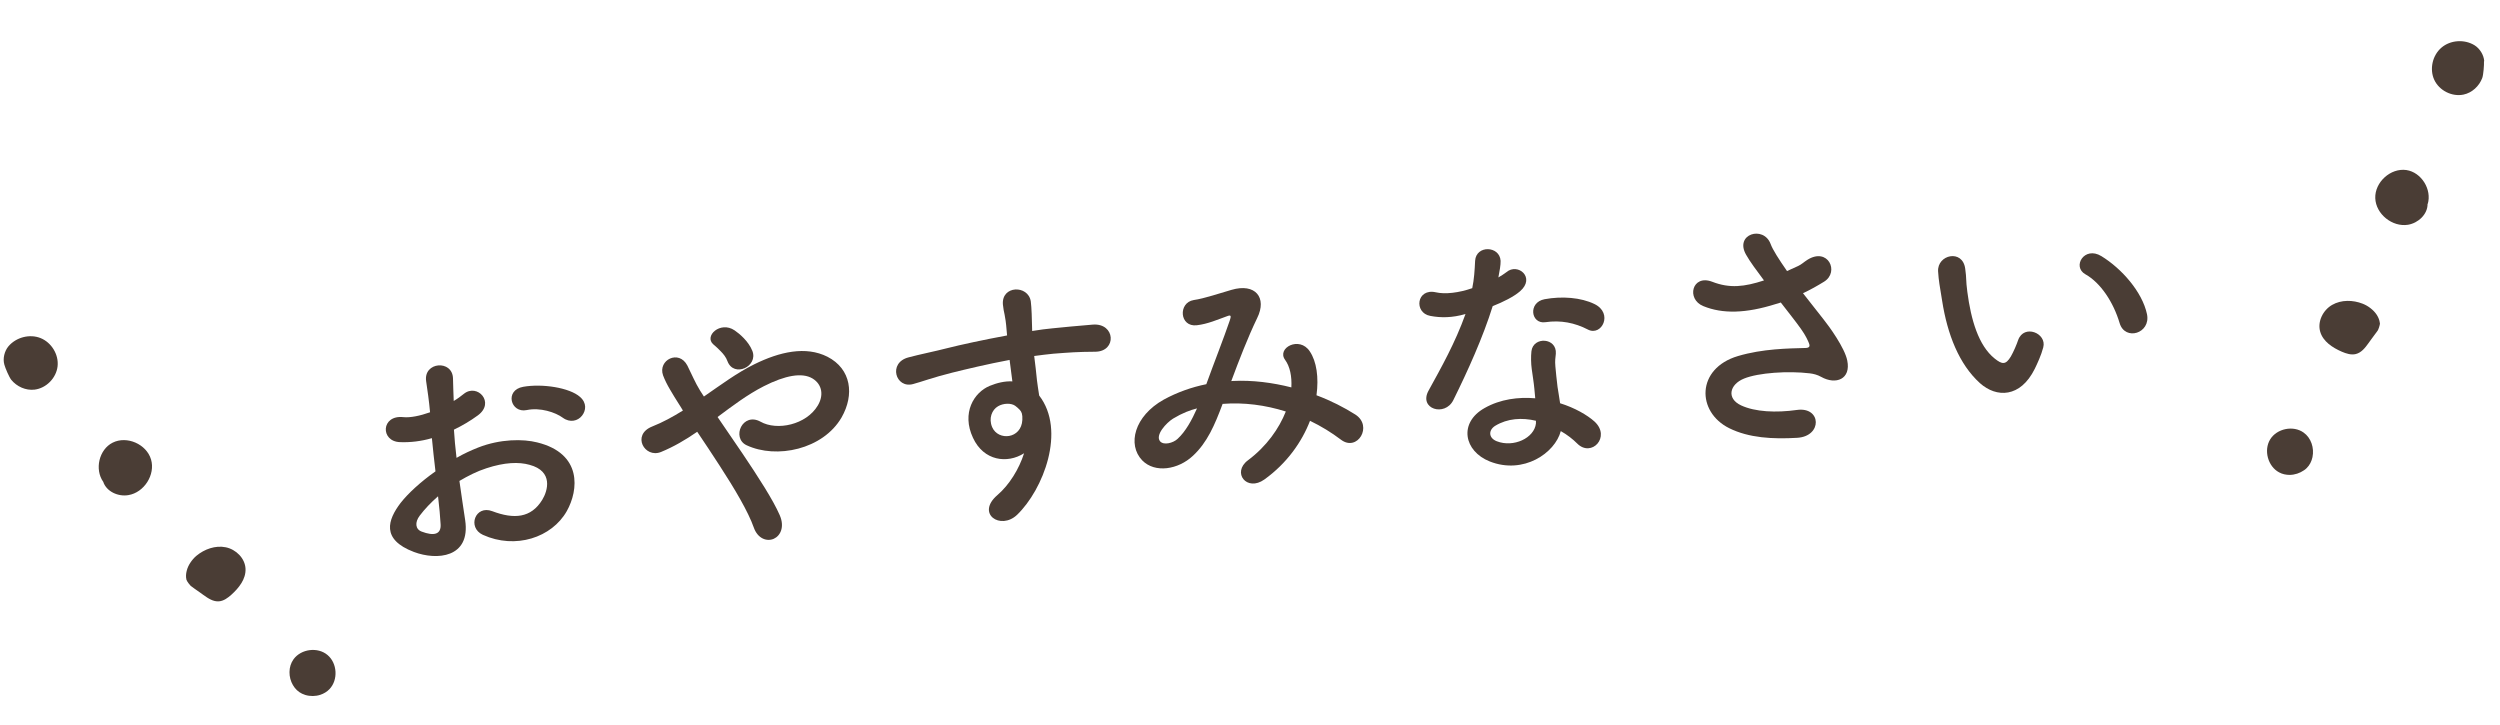
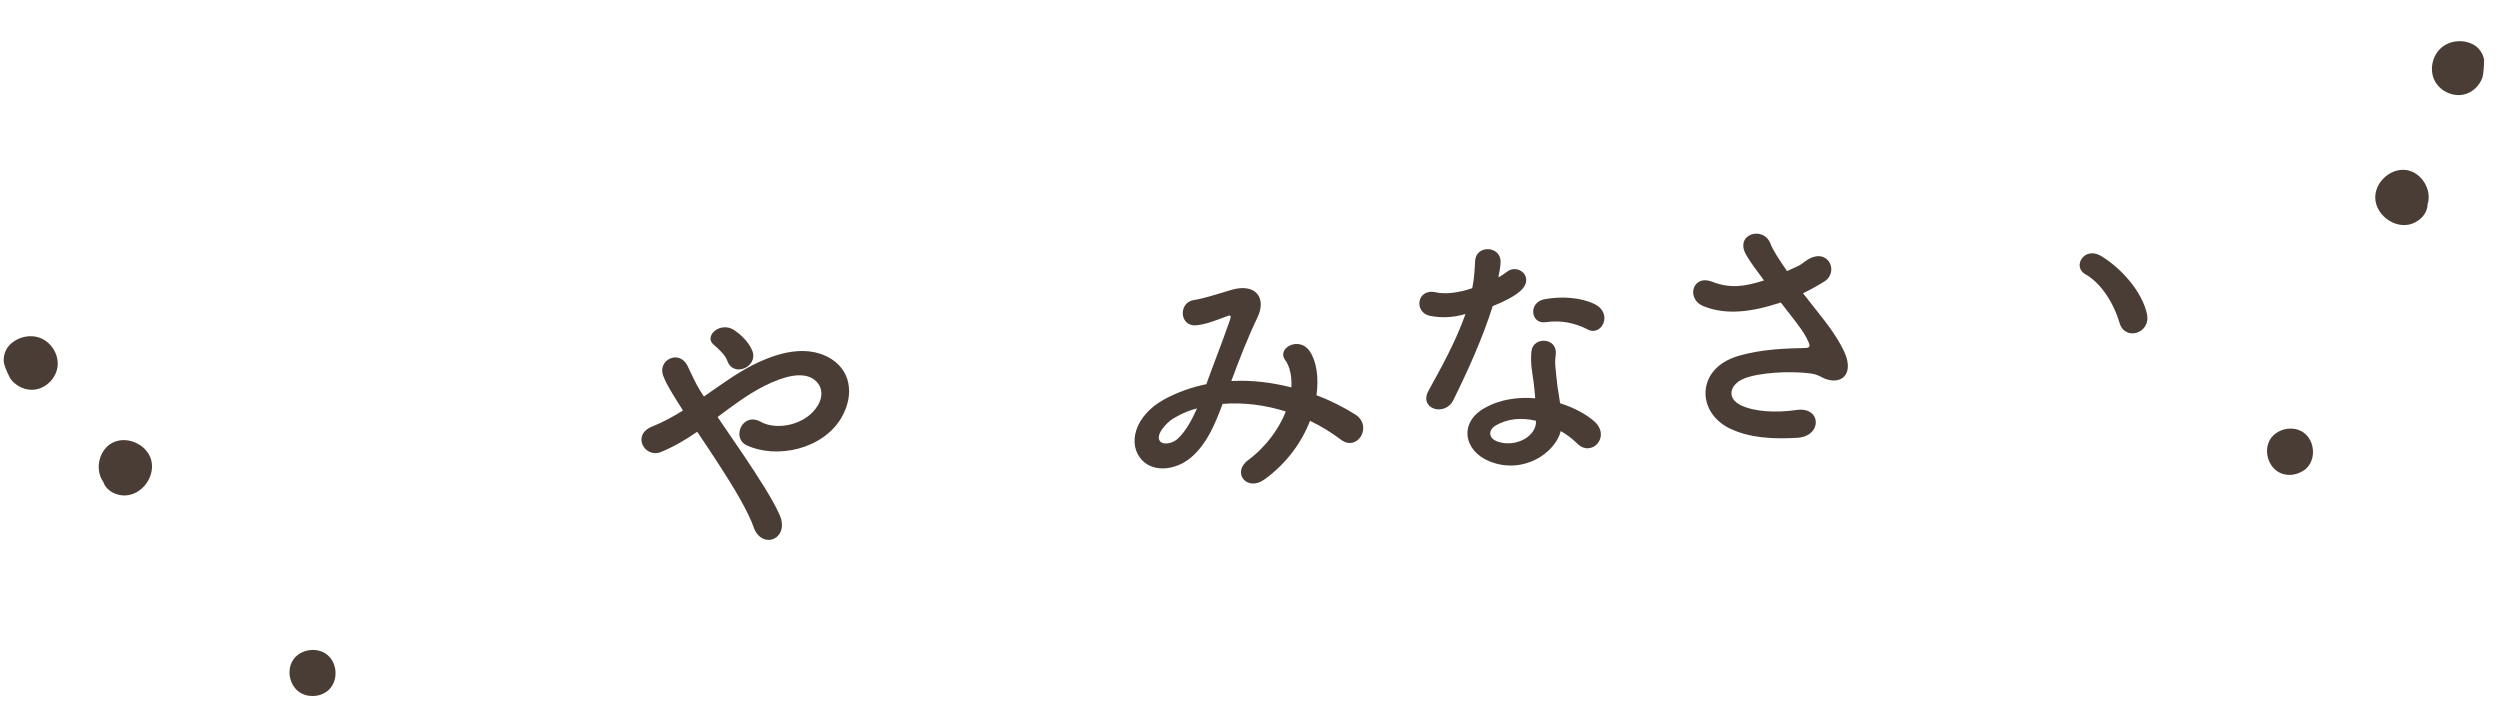
<svg xmlns="http://www.w3.org/2000/svg" fill="none" height="38" viewBox="0 0 131 38" width="131">
  <g fill="#4a3d35">
-     <path d="m30.496 21.785c.214-.273.262-.671-.105-.989-.55-.484-1.977-.704-2.973-.528s-.659 1.396.182 1.22c.703-.149 1.501.115 1.893.403.377.275.788.167 1.002-.106zm-6.421 3.415c.454-.267.924-.507 1.415-.664.956-.313 1.698-.339 2.261-.179 1.254.335.954 1.361.661 1.837-.587.954-1.481 1.022-2.617.592-.889-.34-1.328.853-.491 1.24 1.702.772 3.612.146 4.398-1.247.616-1.097.82-3.014-1.553-3.597-.734-.186-1.929-.188-3.096.27-.366.146-.758.323-1.131.54-.063-.528-.11-1.044-.136-1.478.431-.208.858-.458 1.253-.748.922-.675-.029-1.698-.736-1.127-.157.127-.328.255-.528.372-.011-.421-.037-.868-.038-1.177-.021-.996-1.557-.883-1.407.143.076.527.145.971.205 1.626-.531.189-1.042.292-1.397.255-1.179-.131-1.218 1.279-.175 1.31.536.021 1.107-.045 1.668-.209.051.558.12 1.156.188 1.74-.779.549-1.44 1.159-1.83 1.658-.665.876-1.034 1.909.699 2.565 1.194.453 2.981.317 2.687-1.667-.083-.597-.205-1.317-.301-2.053zm-1.121.806c.066.57.114 1.086.134 1.464.036.545-.364.624-.991.386-.335-.124-.368-.486-.105-.834s.584-.686.961-1.016z" />
    <path d="m39.42 18.379c-.201-.502-.672-.894-.927-1.068-.75-.508-1.617.303-1.113.735.137.114.26.229.384.358.14.142.282.312.358.529.333.869 1.628.272 1.299-.555zm-1.818 3.471c.776-.577 1.552-1.169 2.425-1.614 1.115-.566 2-.732 2.55-.403.521.318.589.902.271 1.423-.597.997-2.127 1.334-3.002.838-.459-.253-.848-.049-1.015.276s-.112.769.285.958c1.572.741 4.013.222 4.984-1.456.678-1.187.512-2.535-.742-3.179-1.135-.571-2.498-.263-3.83.394-.915.45-1.77 1.09-2.643 1.691-.066-.106-.132-.213-.197-.305-.264-.426-.446-.873-.669-1.316-.444-.859-1.559-.293-1.275.511.093.245.213.487.363.74.15.253.3.507.447.732.081.119.148.239.231.372-.532.33-1.054.617-1.61.837-1.099.438-.394 1.681.46 1.336.664-.272 1.291-.639 1.899-1.06.374.556.782 1.165 1.175 1.776.786 1.207 1.502 2.421 1.788 3.238.21.599.702.751 1.052.592.351-.159.575-.629.308-1.237-.339-.784-1.126-2.006-1.956-3.237-.439-.649-.893-1.31-1.3-1.905z" />
-     <path d="m53.662 23.75c-.262.825-.775 1.66-1.401 2.195-1.134.976.17 1.854 1.036 1.03 1.369-1.321 2.576-4.412 1.156-6.25-.042-.305-.097-.596-.115-.791-.037-.404-.091-.835-.146-1.28.361-.047.695-.092 1.015-.121.866-.065 1.2-.096 2.198-.103 1.123-.019 1.043-1.502-.131-1.422-.949.073-1.436.132-2.119.195-.307.028-.668.075-1.07.14-.006-.07.001-.141-.005-.21-.007-.379-.024-1.024-.067-1.343-.136-.873-1.554-.842-1.46.176.041.446.13.494.195 1.36.006.07.015.167.023.251-1.217.224-2.457.493-3.144.668-.577.151-1.474.332-2.022.481-1.085.282-.678 1.651.241 1.398.412-.108 1.05-.349 2.04-.595.715-.178 1.857-.452 3.017-.67.051.403.103.82.145 1.125-.382-.021-.795.073-1.188.235-.826.343-1.487 1.416-.875 2.723.561 1.214 1.798 1.367 2.675.809zm-.223-2.271c.094.104.147.225.132.522-.049 1.003-1.262 1.114-1.581.384-.197-.46-.013-.913.307-1.097.28-.166.687-.175.897-.026.09.062.167.139.245.217z" />
    <path d="m64.519 19.97c.406-1.092.86-2.272 1.356-3.302.534-1.075-.099-1.847-1.345-1.479-.589.167-1.421.454-1.976.533-.831.133-.754 1.433.163 1.321.57-.066 1.083-.296 1.614-.486.204-.075.172.04.107.243-.31.914-.835 2.242-1.227 3.332-.759.154-1.522.421-2.231.809-1.538.858-1.921 2.355-1.128 3.182.667.684 1.887.488 2.663-.244.738-.686 1.133-1.594 1.55-2.715 1.117-.088 2.241.061 3.312.399-.354.89-1 1.821-1.986 2.558-.855.641-.058 1.664.865 1.003 1.187-.854 1.969-1.98 2.389-3.073.588.283 1.125.614 1.623.99.861.652 1.692-.718.75-1.32-.582-.368-1.276-.727-2.033-1.008.125-.939.006-1.772-.352-2.301-.539-.822-1.746-.177-1.295.442.258.356.361.867.33 1.446-.979-.248-2.032-.39-3.082-.336zm-1.795 1.43c-.268.601-.592 1.207-1.02 1.598-.233.218-.727.348-.916.126-.269-.327.333-.972.678-1.187.493-.298.901-.448 1.258-.537z" />
    <path d="m83.208 17.27c.723.369 1.342-.854.341-1.339-.706-.343-1.698-.421-2.61-.253-.885.166-.723 1.318.04 1.205.805-.116 1.535.028 2.229.386zm-6.415-.817c-.549 1.527-1.262 2.787-1.937 4.016-.53.963.858 1.383 1.297.499.759-1.532 1.554-3.292 2.064-4.927.556-.22 1.107-.495 1.433-.778.833-.723-.124-1.507-.711-1.003-.118.095-.265.179-.424.278.067-.344.122-.658.117-.868-.045-.797-1.286-.838-1.336-.004-.024.508-.052.961-.15 1.434-.708.248-1.432.328-1.906.217-1.019-.23-1.166 1.077-.294 1.236.544.105 1.148.105 1.847-.099zm4.992 6.136c.341.194.629.42.861.652.743.747 1.782-.346.907-1.152-.383-.344-1.036-.72-1.803-.959-.042-.305-.097-.596-.135-.859-.051-.403-.083-.752-.113-1.072-.027-.293.001-.45.024-.663.063-.849-1.181-.918-1.278-.136-.032.27-.024.663.016.94.046.347.106.693.138 1.042.017.181.031.335.045.488-.878-.074-1.824.041-2.652.51-1.377.773-1.085 2.265.271 2.801 1.765.696 3.418-.44 3.72-1.593zm-1.301-.541c-.01.043.009.098-.001.141-.084.767-1.176 1.275-2.051.933-.437-.171-.447-.578-.088-.807.652-.397 1.408-.439 2.141-.267z" />
    <path d="m94.477 15.364c.378-.175.765-.394 1.111-.608.811-.51.199-1.818-.878-1.143-.186.116-.301.239-.49.326-.203.089-.392.176-.58.264-.421-.608-.749-1.112-.862-1.425-.371-.978-1.903-.514-1.284.568.202.361.555.835.939 1.348-1.024.333-1.788.431-2.721.067-1.049-.396-1.364.912-.459 1.279 1.008.414 2.229.386 3.8-.11.082-.022.165-.043.26-.08.383.499.764.97 1.054 1.379.258.356.383.654.42.749.072.176.023.251-.187.256-.87.024-2.232.036-3.532.423-2.19.651-2.178 2.927-.454 3.781 1.031.51 2.274.579 3.561.503 1.328-.08 1.27-1.635-.008-1.461-1.11.158-2.198.103-2.932-.237-.779-.364-.607-1.097.152-1.406.759-.309 2.324-.41 3.447-.274.199.024.401.076.593.184.771.435 1.572.123 1.369-.857-.131-.663-.952-1.796-1.238-2.15-.335-.433-.716-.904-1.082-1.377z" />
-     <path d="m112.503 16.465c-.248-1.172-1.33-2.394-2.388-3.042-.894-.551-1.552.55-.841.949.801.447 1.471 1.468 1.796 2.563.284.944 1.638.539 1.433-.469zm-5.881 2.86c.13-.265.342-.72.445-1.123.198-.749-1.012-1.229-1.315-.386-.077.232-.239.612-.384.865-.269.446-.454.421-.848.106-.85-.681-1.241-2.037-1.432-3.496-.086-.639-.033-.672-.111-1.213-.138-1.042-1.473-.736-1.421.144.033.503.083.751.212 1.541.273 1.746.881 3.321 1.985 4.317.857.765 2.11.776 2.869-.755z" />
-     <path d="m9.763 30.36c.027.109.209.324.232.341.017.012.034.023.057.041.046.035.097.07.142.105.097.07.194.134.291.204.057.041.12.087.177.128.245.175.513.356.812.331.253-.02.467-.184.653-.349.395-.357.761-.818.739-1.353-.022-.552-.5-1.022-1.038-1.131-.544-.11-1.115.097-1.538.448-.122.102-.227.227-.314.358-.088.131-.158.28-.194.434-.036.143-.049.298-.016.442z" />
+     <path d="m112.503 16.465c-.248-1.172-1.33-2.394-2.388-3.042-.894-.551-1.552.55-.841.949.801.447 1.471 1.468 1.796 2.563.284.944 1.638.539 1.433-.469zm-5.881 2.86z" />
    <path d="m15.352 35.902c.113.197.277.353.477.448.051.024.108.047.166.065.258.078.539.075.792-.008.179-.061.346-.157.48-.299.459-.483.411-1.356-.106-1.787-.512-.431-1.38-.32-1.777.221-.286.393-.275.95-.032 1.361z" />
    <path d="m.228 19.108c.05.184.251.657.364.796.289.354.757.566 1.217.513.615-.073 1.138-.608 1.208-1.221.07-.614-.319-1.25-.891-1.48-.572-.23-1.28-.043-1.682.429-.215.256-.306.651-.217.957z" />
    <path d="m5.396 25.223.068.11s-.034-.058-.056-.087c.172.513.784.79 1.319.698.823-.134 1.425-1.069 1.187-1.87s-1.267-1.254-2.012-.878c-.716.359-.952 1.402-.494 2.05 0-.011-.006-.017-.011-.023z" />
-     <path d="m124.708 16.923c.01.115-.096.378-.114.395-.011.017-.029.034-.041.057-.035.045-.07.097-.105.142-.07.097-.14.194-.21.285-.04.057-.087.12-.128.177-.175.245-.373.501-.667.573-.241.06-.499-.023-.733-.123-.486-.212-.982-.533-1.131-1.046-.155-.53.144-1.13.624-1.406.48-.276 1.088-.264 1.603-.062.149.059.291.141.416.24.126.099.239.215.324.348.079.127.14.266.156.415z" />
    <path d="m121.175 23.951c-.048.224-.148.423-.305.577-.04.04-.087.08-.139.113-.22.153-.485.241-.755.244-.189-.002-.379-.039-.55-.133-.588-.311-.819-1.158-.469-1.728.351-.57 1.209-.745 1.75-.359.399.28.565.816.468 1.28z" />
    <path d="m130.161 3.212c.01.19-.03.706-.09.872-.16.429-.537.781-.986.873-.604.125-1.272-.215-1.53-.775-.258-.56-.095-1.282.375-1.684.469-.402 1.199-.452 1.73-.13.285.175.494.517.513.838z" />
    <path d="m127.211 10.663-.03.126c.012-.034.018-.063.024-.097 0 .54-.487.994-1.022 1.085-.823.134-1.688-.559-1.719-1.392-.031-.833.799-1.593 1.63-1.475.791.118 1.35 1.026 1.117 1.787 0-.011 0-.017 0-.029z" />
  </g>
</svg>